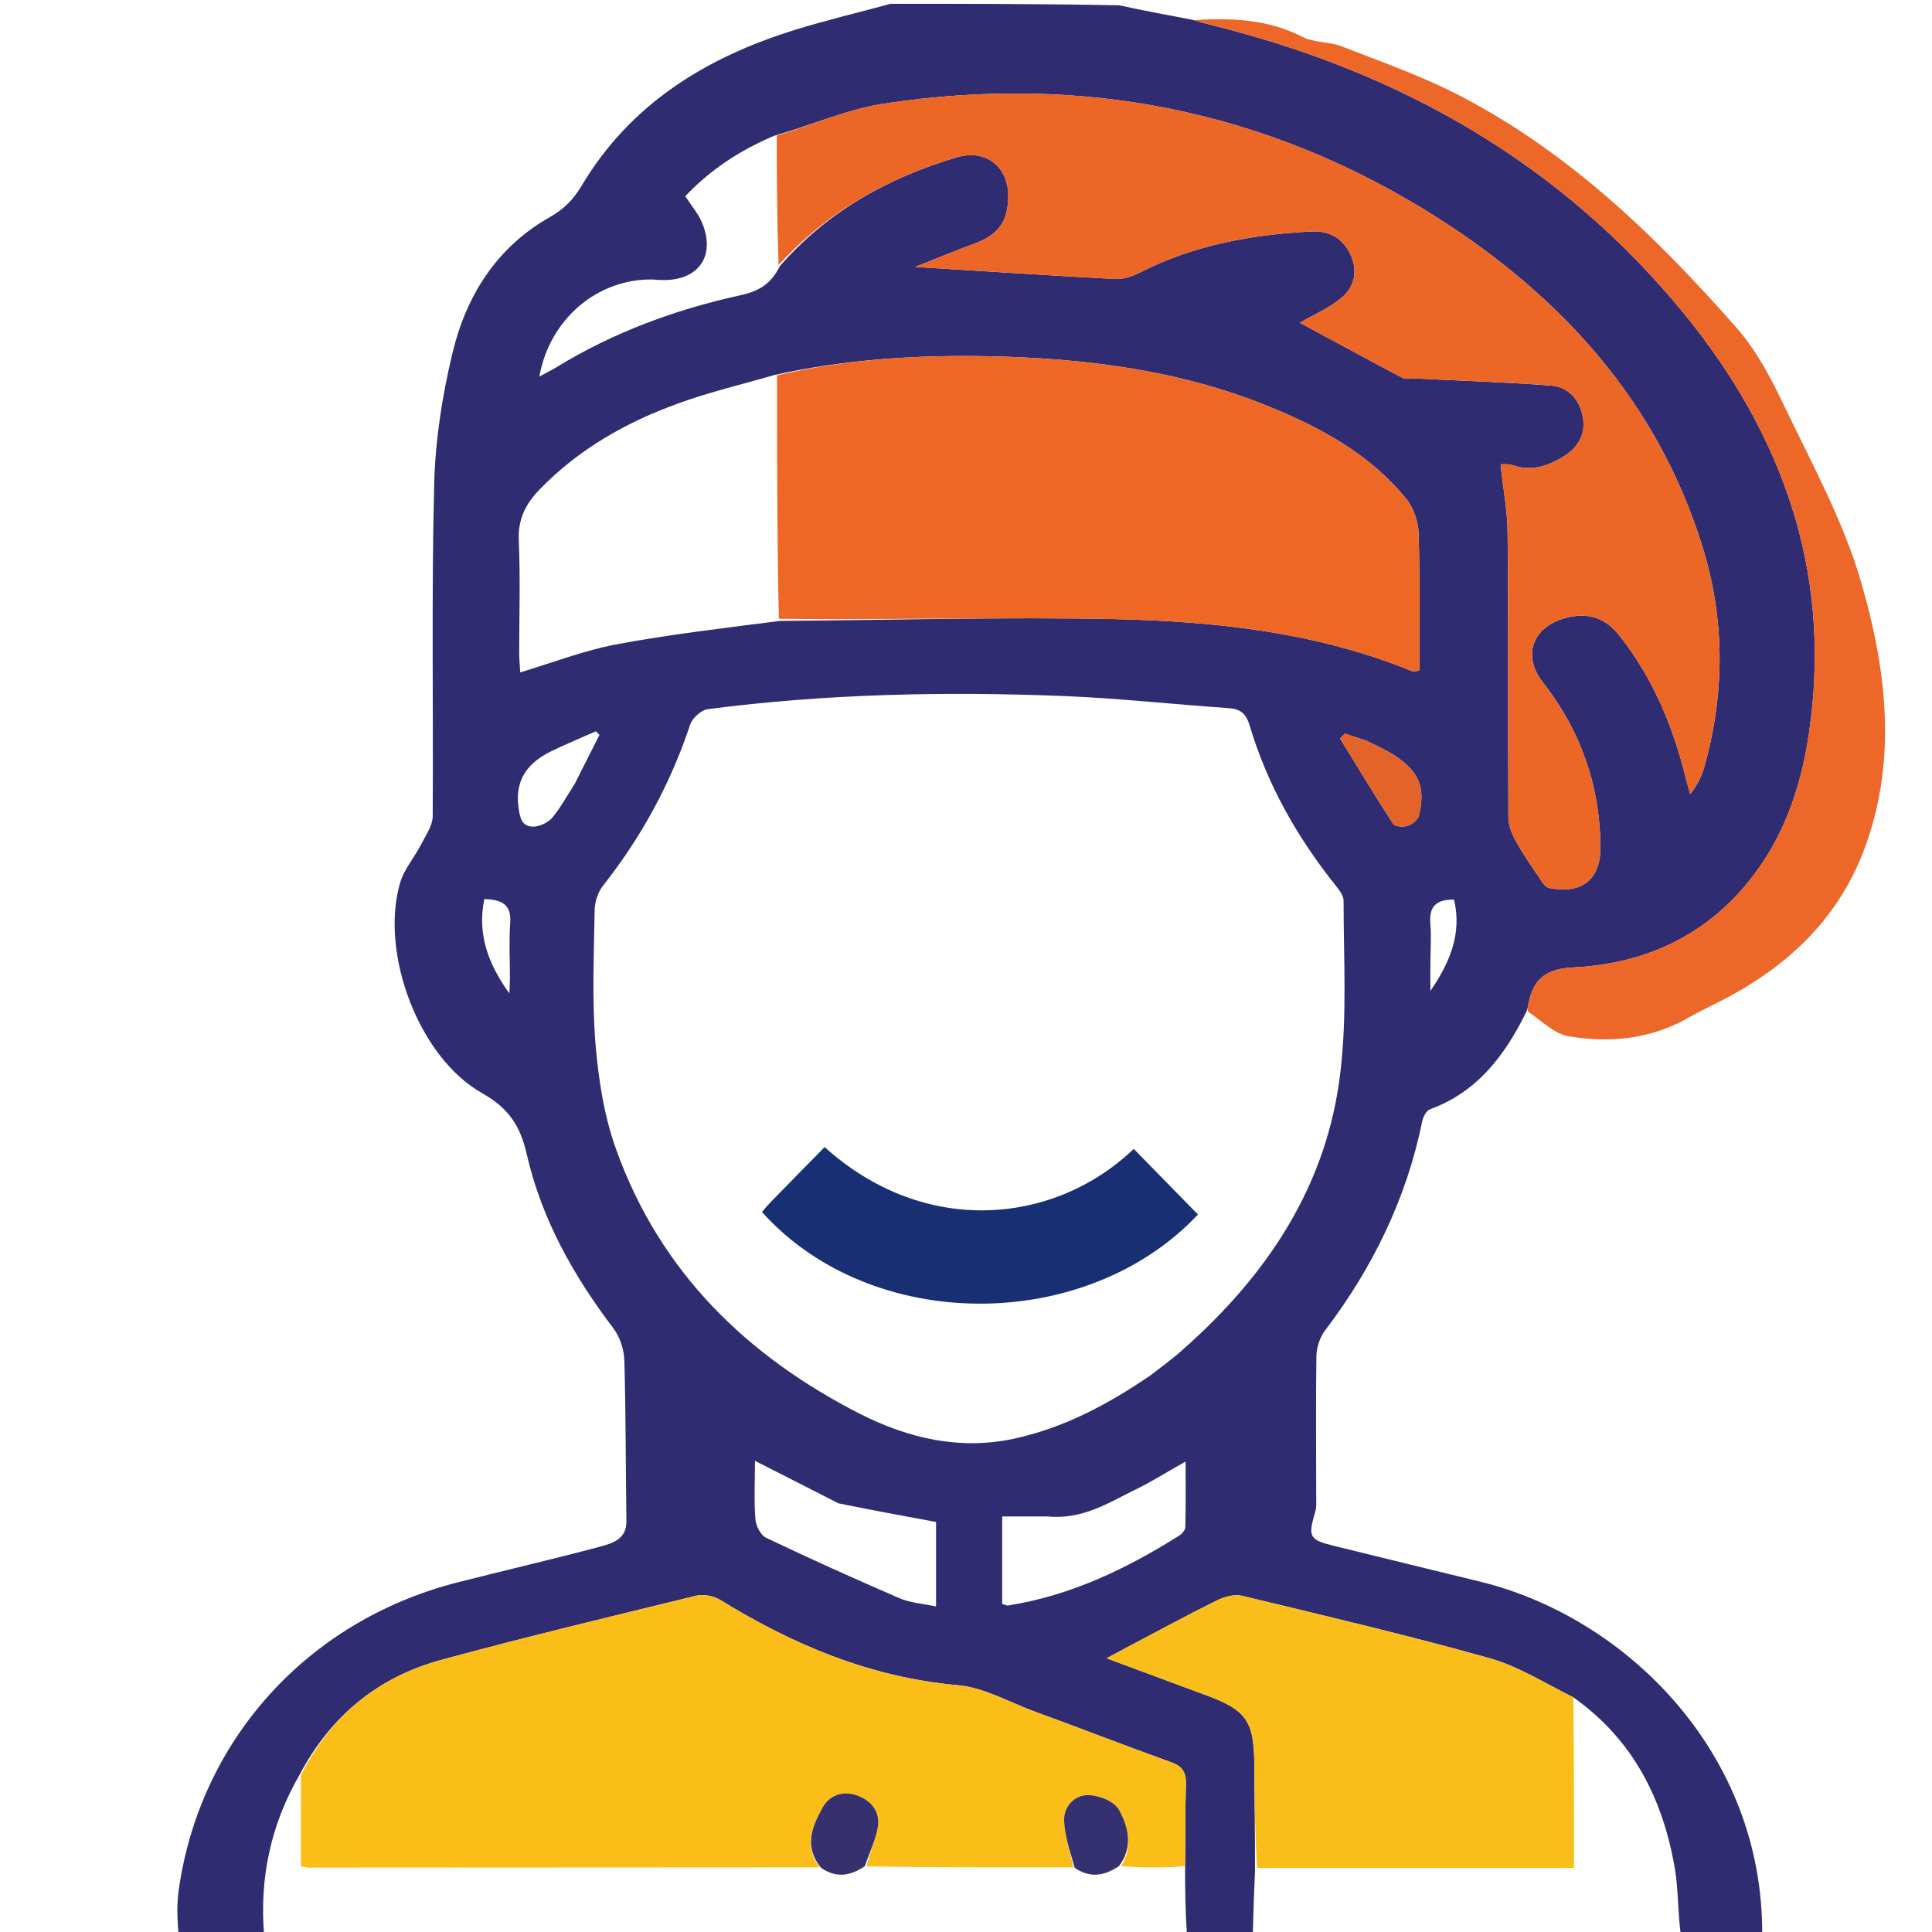
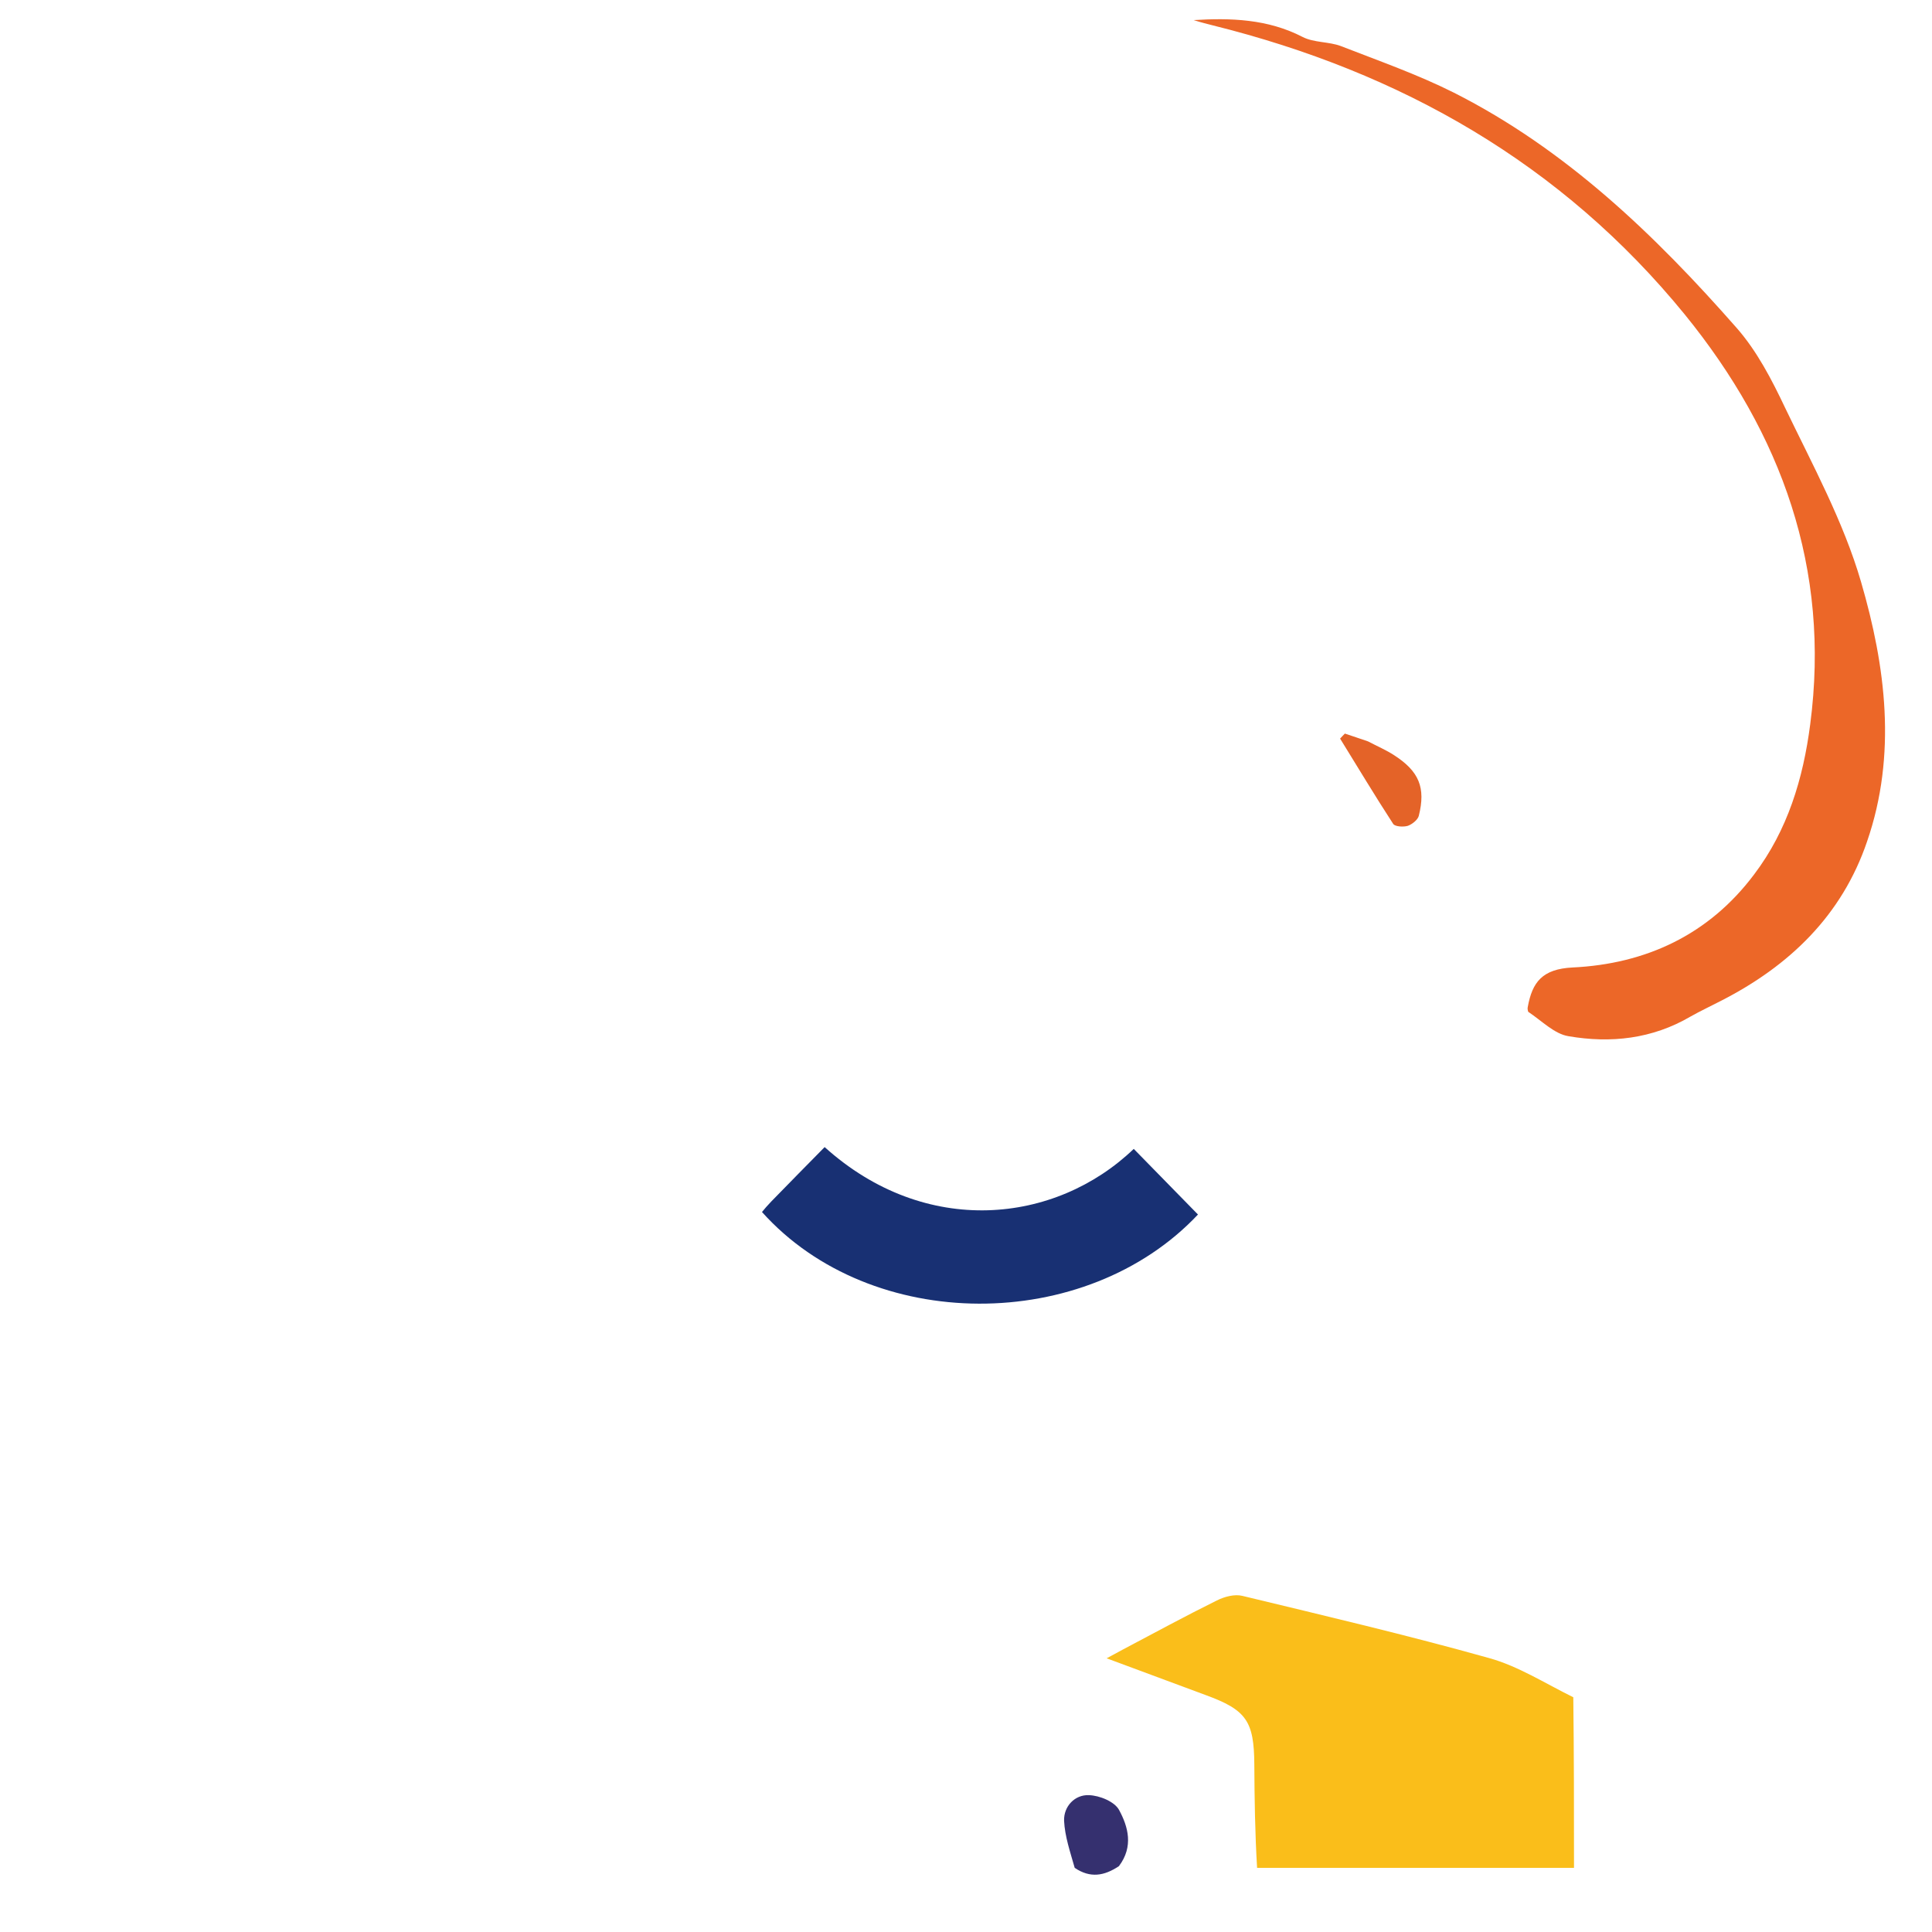
<svg xmlns="http://www.w3.org/2000/svg" width="30px" height="30px" viewBox="0 0 30 30" version="1.1">
  <g id="surface1">
-     <path style=" stroke:none;fill-rule:nonzero;fill:rgb(18.824%,17.255%,44.706%);fill-opacity:1;" d="M 4.102 30.059 C 3.672 30.059 3.238 30.059 2.773 30.031 C 2.75 29.793 2.746 29.574 2.773 29.363 C 3.098 27.023 4.77 25.172 7.094 24.574 C 7.828 24.387 8.57 24.215 9.305 24.02 C 9.504 23.965 9.73 23.906 9.727 23.621 C 9.715 22.789 9.719 21.961 9.695 21.133 C 9.691 20.961 9.629 20.766 9.527 20.629 C 8.906 19.812 8.41 18.93 8.18 17.926 C 8.078 17.48 7.902 17.211 7.484 16.973 C 6.5 16.418 5.898 14.797 6.211 13.715 C 6.273 13.496 6.438 13.312 6.543 13.105 C 6.613 12.969 6.715 12.82 6.719 12.68 C 6.73 10.961 6.699 9.242 6.742 7.523 C 6.758 6.84 6.867 6.145 7.027 5.477 C 7.242 4.586 7.715 3.836 8.539 3.371 C 8.75 3.25 8.898 3.105 9.023 2.898 C 9.781 1.617 10.957 0.895 12.34 0.465 C 12.832 0.312 13.332 0.195 13.828 0.059 C 15 0.059 16.176 0.059 17.379 0.082 C 17.781 0.172 18.148 0.234 18.535 0.312 C 18.648 0.348 18.742 0.371 18.836 0.395 C 21.754 1.121 24.25 2.539 26.164 4.887 C 27.664 6.734 28.426 8.832 28.109 11.246 C 28 12.09 27.758 12.891 27.238 13.578 C 26.535 14.516 25.555 14.969 24.418 15.023 C 23.949 15.047 23.793 15.25 23.723 15.637 C 23.719 15.656 23.719 15.676 23.703 15.707 C 23.367 16.391 22.941 16.953 22.211 17.223 C 22.148 17.242 22.094 17.348 22.082 17.422 C 21.836 18.621 21.312 19.688 20.578 20.656 C 20.496 20.762 20.445 20.918 20.441 21.051 C 20.43 21.785 20.438 22.516 20.438 23.25 C 20.438 23.324 20.445 23.41 20.422 23.48 C 20.309 23.863 20.328 23.91 20.715 24.004 C 21.469 24.191 22.227 24.375 22.98 24.559 C 25.254 25.113 27.391 27.227 27.363 30.059 C 26.953 30.059 26.539 30.059 26.098 30.031 C 26.051 29.676 26.062 29.344 26.008 29.02 C 25.824 27.941 25.363 27.016 24.43 26.355 C 23.988 26.137 23.574 25.871 23.121 25.746 C 21.855 25.391 20.574 25.09 19.293 24.781 C 19.172 24.75 19.012 24.793 18.895 24.852 C 18.406 25.094 17.926 25.355 17.445 25.609 C 17.375 25.648 17.305 25.684 17.184 25.75 C 17.734 25.953 18.227 26.137 18.719 26.32 C 19.352 26.551 19.473 26.723 19.477 27.398 C 19.48 27.934 19.488 28.469 19.488 29.031 C 19.473 29.391 19.461 29.723 19.453 30.059 C 19.121 30.059 18.785 30.059 18.43 30.031 C 18.406 29.672 18.402 29.336 18.402 28.977 C 18.41 28.539 18.402 28.129 18.414 27.719 C 18.422 27.523 18.367 27.426 18.172 27.359 C 17.465 27.105 16.766 26.832 16.059 26.574 C 15.668 26.43 15.277 26.203 14.875 26.168 C 13.523 26.047 12.328 25.547 11.191 24.848 C 11.09 24.785 10.93 24.75 10.816 24.777 C 9.488 25.102 8.16 25.418 6.844 25.777 C 5.875 26.043 5.141 26.637 4.656 27.551 C 4.199 28.34 4.027 29.172 4.102 30.059 M 12.02 5.824 C 11.527 5.969 11.02 6.086 10.539 6.262 C 9.723 6.555 8.98 6.977 8.371 7.609 C 8.16 7.828 8.043 8.062 8.055 8.387 C 8.082 8.973 8.062 9.559 8.062 10.145 C 8.062 10.246 8.074 10.344 8.078 10.441 C 8.594 10.285 9.066 10.102 9.559 10.008 C 10.391 9.852 11.234 9.754 12.117 9.641 C 13.844 9.629 15.57 9.578 17.297 9.613 C 18.879 9.648 20.449 9.816 21.938 10.426 C 21.961 10.438 21.992 10.418 22.039 10.41 C 22.039 9.695 22.051 8.984 22.027 8.273 C 22.023 8.098 21.949 7.887 21.84 7.75 C 21.316 7.105 20.617 6.699 19.863 6.379 C 18.414 5.754 16.879 5.562 15.32 5.531 C 14.227 5.512 13.137 5.578 12.02 5.824 M 12.02 2.109 C 11.492 2.332 11.027 2.637 10.641 3.047 C 10.734 3.191 10.832 3.305 10.891 3.434 C 11.129 3.969 10.848 4.371 10.262 4.348 C 10.223 4.348 10.184 4.344 10.145 4.34 C 9.285 4.32 8.535 4.949 8.375 5.848 C 8.473 5.793 8.555 5.754 8.633 5.707 C 9.523 5.16 10.492 4.805 11.508 4.582 C 11.785 4.52 11.973 4.41 12.109 4.133 C 12.852 3.281 13.793 2.758 14.863 2.441 C 15.312 2.309 15.668 2.598 15.656 3.062 C 15.648 3.449 15.5 3.645 15.137 3.781 C 14.836 3.891 14.539 4.016 14.211 4.145 C 15.281 4.211 16.293 4.277 17.305 4.332 C 17.43 4.34 17.574 4.297 17.688 4.238 C 18.531 3.805 19.438 3.641 20.371 3.594 C 20.637 3.582 20.844 3.695 20.965 3.941 C 21.09 4.199 21.035 4.445 20.844 4.613 C 20.637 4.789 20.375 4.898 20.184 5.012 C 20.66 5.27 21.215 5.57 21.77 5.863 C 21.84 5.898 21.941 5.871 22.027 5.879 C 22.715 5.914 23.406 5.934 24.094 5.988 C 24.359 6.012 24.527 6.207 24.578 6.473 C 24.629 6.742 24.504 6.949 24.277 7.09 C 24.039 7.234 23.789 7.324 23.5 7.227 C 23.418 7.199 23.32 7.211 23.301 7.211 C 23.34 7.59 23.41 7.941 23.41 8.293 C 23.426 9.758 23.414 11.223 23.422 12.688 C 23.422 12.809 23.473 12.945 23.535 13.055 C 23.641 13.25 23.77 13.434 23.895 13.617 C 23.938 13.684 23.992 13.777 24.055 13.789 C 24.57 13.887 24.855 13.656 24.852 13.145 C 24.844 12.195 24.543 11.344 23.957 10.594 C 23.637 10.188 23.793 9.742 24.289 9.602 C 24.656 9.496 24.934 9.59 25.164 9.891 C 25.672 10.543 25.98 11.285 26.176 12.078 C 26.195 12.164 26.223 12.246 26.246 12.332 C 26.363 12.18 26.43 12.039 26.469 11.891 C 26.785 10.754 26.785 9.609 26.434 8.484 C 25.738 6.242 24.25 4.609 22.312 3.375 C 19.684 1.711 16.805 1.141 13.73 1.609 C 13.164 1.695 12.617 1.938 12.02 2.109 M 17.867 21.355 C 18.035 21.223 18.211 21.098 18.371 20.953 C 19.684 19.793 20.617 18.398 20.816 16.625 C 20.918 15.758 20.863 14.871 20.863 13.992 C 20.867 13.91 20.793 13.816 20.734 13.742 C 20.137 12.996 19.676 12.176 19.402 11.258 C 19.348 11.082 19.262 11.008 19.078 10.996 C 18.23 10.938 17.387 10.844 16.539 10.809 C 14.684 10.734 12.832 10.773 10.988 11.012 C 10.887 11.027 10.754 11.148 10.719 11.246 C 10.414 12.164 9.961 12.996 9.363 13.754 C 9.285 13.852 9.238 14 9.234 14.121 C 9.223 14.816 9.191 15.512 9.246 16.199 C 9.293 16.758 9.379 17.332 9.57 17.855 C 10.25 19.75 11.598 21.062 13.367 21.961 C 14.113 22.336 14.902 22.52 15.746 22.34 C 16.516 22.172 17.191 21.816 17.867 21.355 M 13.02 23.344 C 12.594 23.125 12.168 22.91 11.723 22.684 C 11.723 23.008 11.707 23.301 11.73 23.59 C 11.738 23.695 11.812 23.84 11.898 23.879 C 12.582 24.207 13.273 24.516 13.965 24.816 C 14.137 24.891 14.336 24.902 14.535 24.945 C 14.535 24.457 14.535 24.012 14.535 23.633 C 14.02 23.539 13.539 23.449 13.02 23.344 M 16.254 23.547 C 16.016 23.547 15.777 23.547 15.562 23.547 C 15.562 24.031 15.562 24.473 15.562 24.906 C 15.617 24.922 15.637 24.934 15.652 24.93 C 16.625 24.777 17.488 24.363 18.312 23.844 C 18.355 23.816 18.406 23.758 18.406 23.711 C 18.414 23.387 18.41 23.062 18.41 22.695 C 18.113 22.859 17.879 23.012 17.625 23.133 C 17.211 23.336 16.809 23.602 16.254 23.547 M 8.922 12.176 C 9.051 11.922 9.18 11.668 9.309 11.41 C 9.289 11.395 9.273 11.375 9.254 11.355 C 9.023 11.457 8.797 11.551 8.57 11.66 C 8.207 11.836 7.992 12.094 8.051 12.535 C 8.074 12.707 8.105 12.836 8.281 12.836 C 8.379 12.836 8.508 12.773 8.574 12.699 C 8.699 12.551 8.793 12.375 8.922 12.176 M 21.223 11.504 C 21.109 11.465 20.996 11.43 20.883 11.391 C 20.859 11.418 20.832 11.441 20.809 11.469 C 21.082 11.91 21.348 12.355 21.633 12.793 C 21.66 12.836 21.789 12.844 21.859 12.824 C 21.926 12.801 22.016 12.73 22.031 12.668 C 22.141 12.23 22.035 11.977 21.648 11.727 C 21.527 11.648 21.391 11.59 21.223 11.504 M 7.918 15.18 C 7.918 14.898 7.902 14.617 7.922 14.336 C 7.945 14.043 7.793 13.969 7.52 13.961 C 7.406 14.516 7.59 14.984 7.91 15.426 C 7.914 15.363 7.914 15.297 7.918 15.18 M 22.211 15.012 C 22.211 15.137 22.211 15.262 22.211 15.387 C 22.516 14.945 22.703 14.492 22.578 13.969 C 22.285 13.965 22.188 14.09 22.211 14.348 C 22.227 14.551 22.211 14.754 22.211 15.012 Z M 22.211 15.012 " />
-     <path style=" stroke:none;fill-rule:nonzero;fill:rgb(98.431%,74.51%,9.804%);fill-opacity:1;" d="M 18.402 28.977 C 18.074 29.004 17.75 29.004 17.406 28.977 C 17.605 28.672 17.516 28.363 17.379 28.109 C 17.312 27.977 17.074 27.879 16.906 27.875 C 16.691 27.867 16.516 28.047 16.523 28.273 C 16.535 28.516 16.617 28.754 16.668 28.996 C 15.605 28.996 14.543 29 13.457 28.98 C 13.504 28.758 13.602 28.562 13.633 28.359 C 13.664 28.121 13.523 27.953 13.297 27.875 C 13.074 27.805 12.875 27.879 12.77 28.074 C 12.609 28.367 12.48 28.676 12.73 28.996 C 10.086 28.996 7.445 29 4.801 29 C 4.773 29 4.746 28.992 4.672 28.98 C 4.672 28.52 4.672 28.059 4.672 27.566 C 5.141 26.637 5.875 26.043 6.844 25.777 C 8.16 25.418 9.488 25.102 10.816 24.777 C 10.93 24.75 11.09 24.785 11.191 24.848 C 12.328 25.547 13.523 26.047 14.875 26.168 C 15.277 26.203 15.668 26.43 16.059 26.574 C 16.766 26.832 17.465 27.105 18.172 27.359 C 18.367 27.426 18.422 27.523 18.414 27.719 C 18.402 28.129 18.41 28.539 18.402 28.977 Z M 18.402 28.977 " />
-     <path style=" stroke:none;fill-rule:nonzero;fill:rgb(92.549%,40%,14.51%);fill-opacity:1;" d="M 12.062 2.105 C 12.617 1.938 13.164 1.695 13.73 1.609 C 16.805 1.141 19.684 1.711 22.312 3.375 C 24.25 4.609 25.738 6.242 26.434 8.484 C 26.785 9.609 26.785 10.754 26.469 11.891 C 26.43 12.039 26.363 12.18 26.246 12.332 C 26.223 12.246 26.195 12.164 26.176 12.078 C 25.98 11.285 25.672 10.543 25.164 9.891 C 24.934 9.59 24.656 9.496 24.289 9.602 C 23.793 9.742 23.637 10.188 23.957 10.594 C 24.543 11.344 24.844 12.195 24.852 13.145 C 24.855 13.656 24.57 13.887 24.055 13.789 C 23.992 13.777 23.938 13.684 23.895 13.617 C 23.77 13.434 23.641 13.25 23.535 13.055 C 23.473 12.945 23.422 12.809 23.422 12.688 C 23.414 11.223 23.426 9.758 23.41 8.293 C 23.41 7.941 23.34 7.59 23.301 7.211 C 23.32 7.211 23.418 7.199 23.5 7.227 C 23.789 7.324 24.039 7.234 24.277 7.09 C 24.504 6.949 24.629 6.742 24.578 6.473 C 24.527 6.207 24.359 6.012 24.094 5.988 C 23.406 5.934 22.715 5.914 22.027 5.879 C 21.941 5.871 21.84 5.898 21.77 5.863 C 21.215 5.57 20.66 5.27 20.184 5.012 C 20.375 4.898 20.637 4.789 20.844 4.613 C 21.035 4.445 21.09 4.199 20.965 3.941 C 20.844 3.695 20.637 3.582 20.371 3.594 C 19.438 3.641 18.531 3.805 17.688 4.238 C 17.574 4.297 17.43 4.34 17.305 4.332 C 16.293 4.277 15.281 4.211 14.211 4.145 C 14.539 4.016 14.836 3.891 15.137 3.781 C 15.5 3.645 15.648 3.449 15.656 3.062 C 15.668 2.598 15.312 2.309 14.863 2.441 C 13.793 2.758 12.852 3.281 12.09 4.117 C 12.066 3.434 12.062 2.77 12.062 2.105 Z M 12.062 2.105 " />
-     <path style=" stroke:none;fill-rule:nonzero;fill:rgb(93.725%,40.392%,14.51%);fill-opacity:1;" d="M 12.066 5.828 C 13.137 5.578 14.227 5.512 15.32 5.531 C 16.879 5.562 18.414 5.754 19.863 6.379 C 20.617 6.699 21.316 7.105 21.84 7.75 C 21.949 7.887 22.023 8.098 22.027 8.273 C 22.051 8.984 22.039 9.695 22.039 10.41 C 21.992 10.418 21.961 10.438 21.938 10.426 C 20.449 9.816 18.879 9.648 17.297 9.613 C 15.57 9.578 13.844 9.629 12.094 9.609 C 12.066 8.328 12.066 7.078 12.066 5.828 Z M 12.066 5.828 " />
    <path style=" stroke:none;fill-rule:nonzero;fill:rgb(98.039%,74.51%,10.196%);fill-opacity:1;" d="M 24.43 26.355 C 24.441 27.234 24.441 28.102 24.441 29.004 C 22.789 29.004 21.168 29.004 19.52 29.004 C 19.488 28.469 19.48 27.934 19.477 27.398 C 19.473 26.723 19.352 26.551 18.719 26.32 C 18.227 26.137 17.734 25.953 17.184 25.75 C 17.305 25.684 17.375 25.648 17.445 25.609 C 17.926 25.355 18.406 25.094 18.895 24.852 C 19.012 24.793 19.172 24.75 19.293 24.781 C 20.574 25.09 21.855 25.391 23.121 25.746 C 23.574 25.871 23.988 26.137 24.43 26.355 Z M 24.43 26.355 " />
    <path style=" stroke:none;fill-rule:nonzero;fill:rgb(92.549%,40.392%,15.686%);fill-opacity:1;" d="M 18.535 0.312 C 19.105 0.277 19.684 0.293 20.227 0.574 C 20.402 0.664 20.633 0.645 20.82 0.715 C 21.41 0.945 22.012 1.156 22.574 1.438 C 24.312 2.316 25.695 3.645 26.965 5.09 C 27.281 5.449 27.512 5.895 27.719 6.332 C 28.145 7.219 28.625 8.098 28.898 9.035 C 29.281 10.348 29.457 11.719 28.992 13.066 C 28.602 14.215 27.785 15 26.719 15.543 C 26.562 15.625 26.402 15.699 26.25 15.785 C 25.656 16.133 25.012 16.203 24.355 16.09 C 24.137 16.055 23.945 15.855 23.73 15.711 C 23.719 15.676 23.719 15.656 23.723 15.637 C 23.793 15.25 23.949 15.047 24.418 15.023 C 25.555 14.969 26.535 14.516 27.238 13.578 C 27.758 12.891 28 12.09 28.109 11.246 C 28.426 8.832 27.664 6.734 26.164 4.887 C 24.25 2.539 21.754 1.121 18.836 0.395 C 18.742 0.371 18.648 0.348 18.535 0.312 Z M 18.535 0.312 " />
    <path style=" stroke:none;fill-rule:nonzero;fill:rgb(89.412%,38.824%,15.686%);fill-opacity:1;" d="M 21.242 11.512 C 21.391 11.59 21.527 11.648 21.648 11.727 C 22.035 11.977 22.141 12.23 22.031 12.668 C 22.016 12.73 21.926 12.801 21.859 12.824 C 21.789 12.844 21.66 12.836 21.633 12.793 C 21.348 12.355 21.082 11.91 20.809 11.469 C 20.832 11.441 20.859 11.418 20.883 11.391 C 20.996 11.43 21.109 11.465 21.242 11.512 Z M 21.242 11.512 " />
-     <path style=" stroke:none;fill-rule:nonzero;fill:rgb(21.176%,19.216%,43.137%);fill-opacity:1;" d="M 12.75 29.004 C 12.48 28.676 12.609 28.367 12.77 28.074 C 12.875 27.879 13.074 27.805 13.297 27.875 C 13.523 27.953 13.664 28.121 13.633 28.359 C 13.602 28.562 13.504 28.758 13.43 28.977 C 13.207 29.129 12.988 29.168 12.75 29.004 Z M 12.75 29.004 " />
    <path style=" stroke:none;fill-rule:nonzero;fill:rgb(20.784%,18.824%,43.529%);fill-opacity:1;" d="M 16.688 29.004 C 16.617 28.754 16.535 28.516 16.523 28.273 C 16.516 28.047 16.691 27.867 16.906 27.875 C 17.074 27.879 17.312 27.977 17.379 28.109 C 17.516 28.363 17.605 28.672 17.375 28.977 C 17.148 29.129 16.93 29.168 16.688 29.004 Z M 16.688 29.004 " />
    <path style=" stroke:none;fill-rule:nonzero;fill:rgb(9.412%,18.824%,45.098%);fill-opacity:1;" d="M 11.977 18.656 C 12.262 18.363 12.535 18.086 12.805 17.812 C 14.371 19.223 16.387 19.008 17.605 17.84 C 17.938 18.18 18.27 18.52 18.602 18.859 C 16.859 20.711 13.527 20.711 11.832 18.82 C 11.871 18.77 11.918 18.719 11.977 18.656 Z M 11.977 18.656 " />
  </g>
</svg>